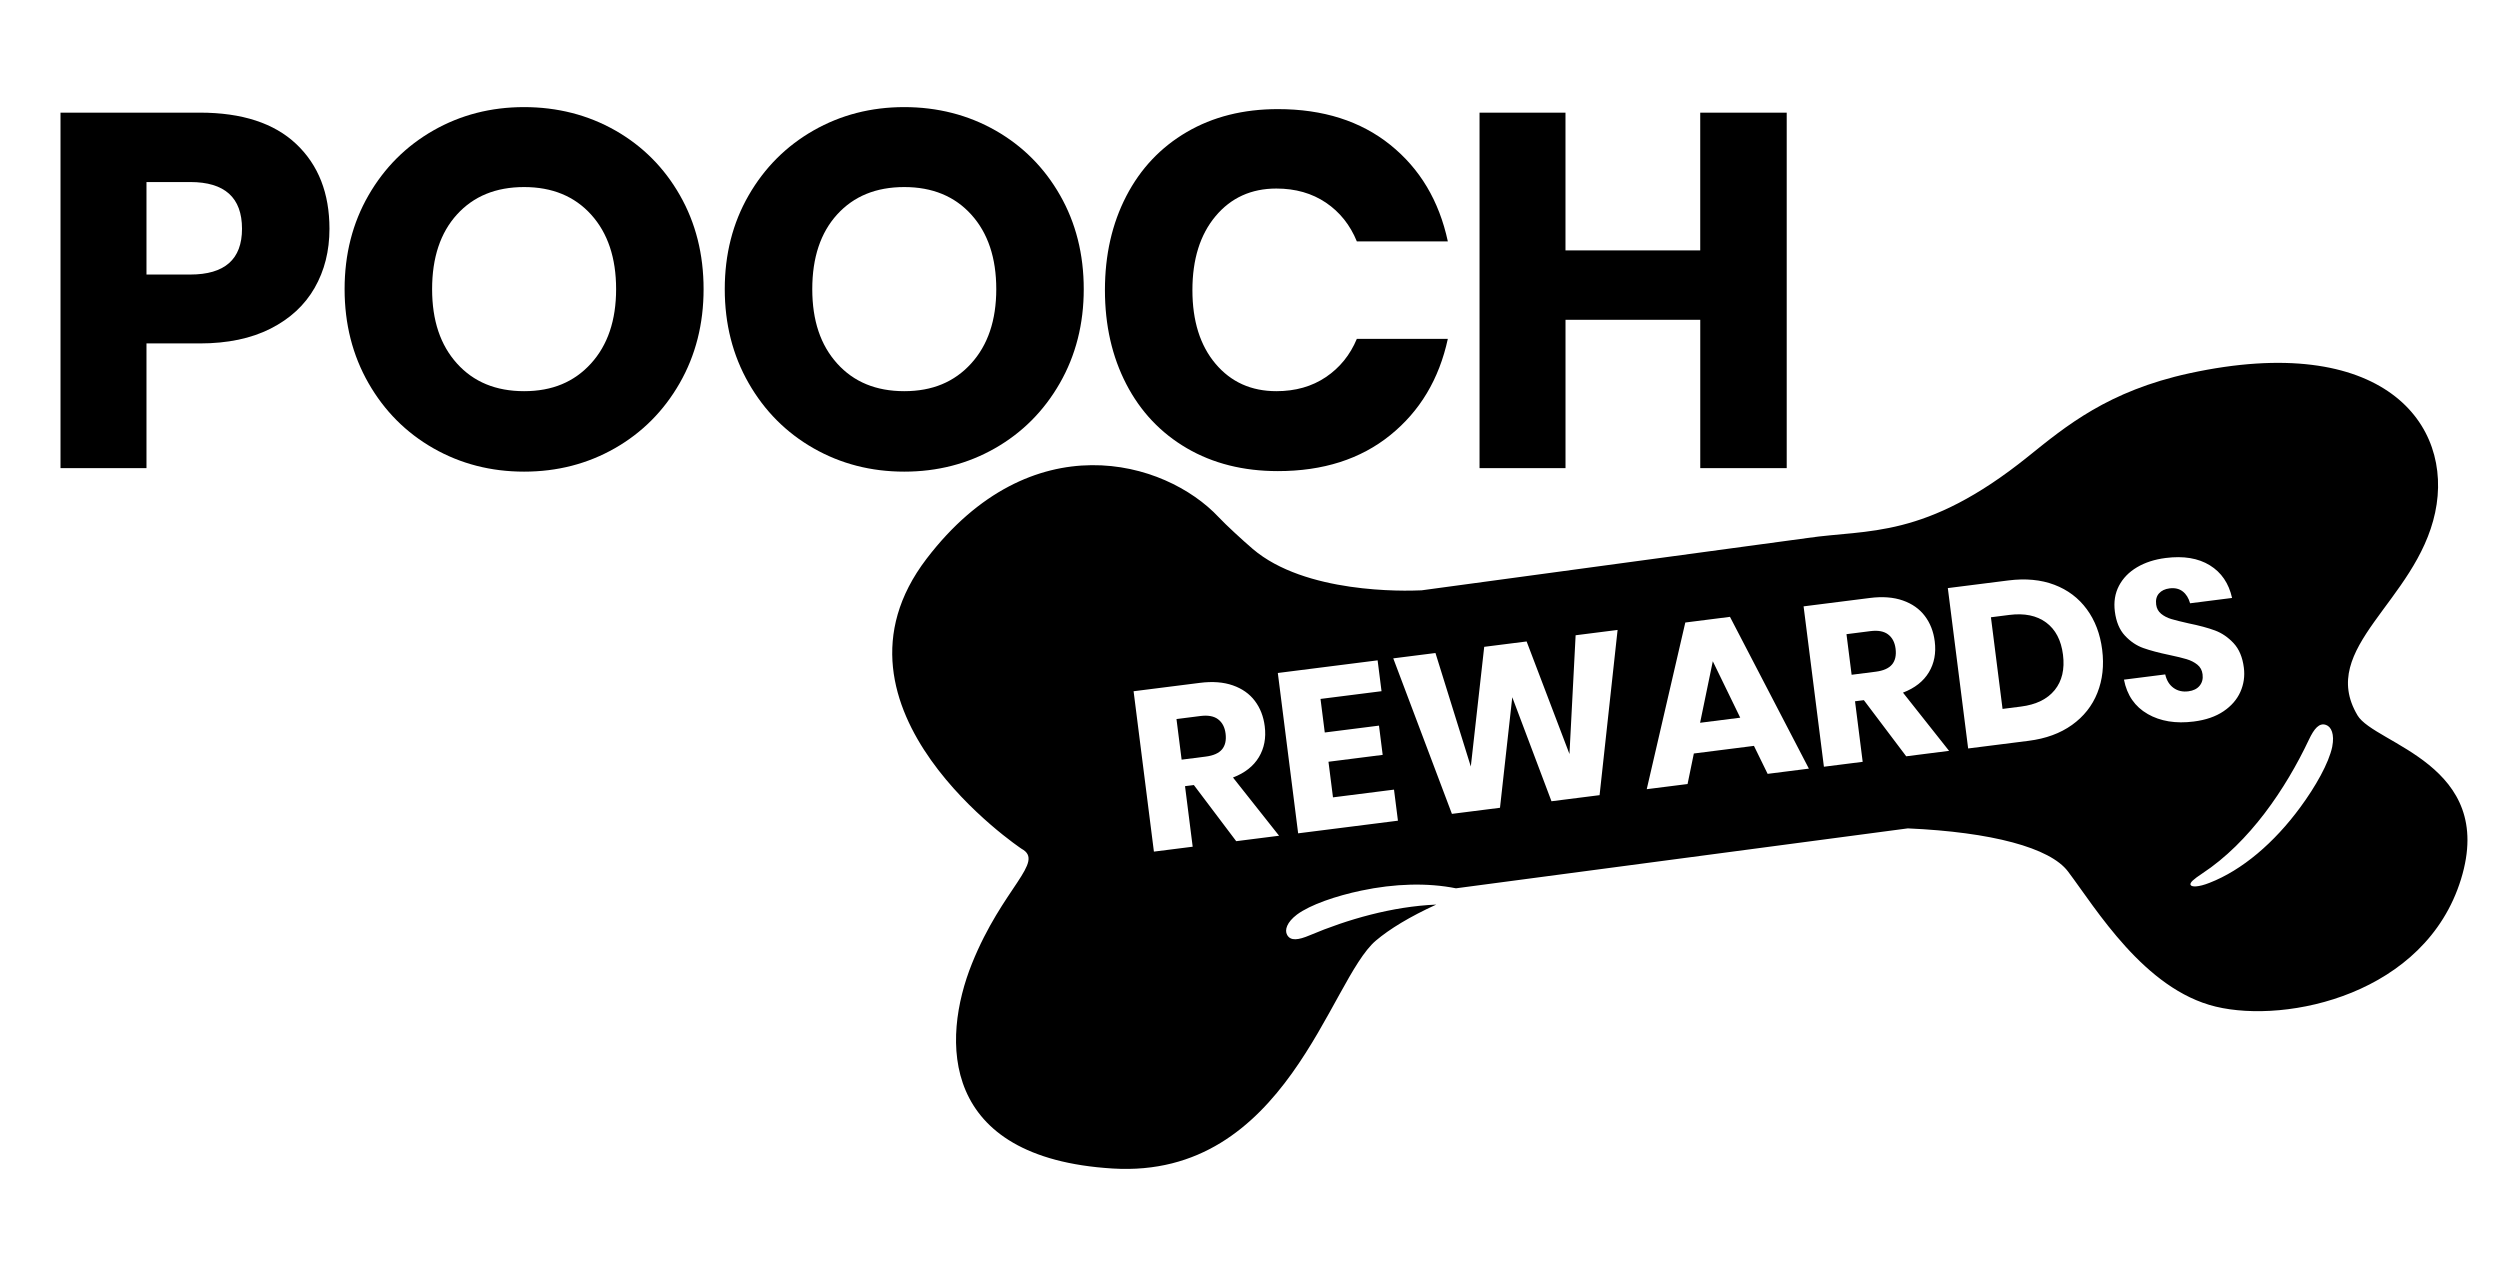
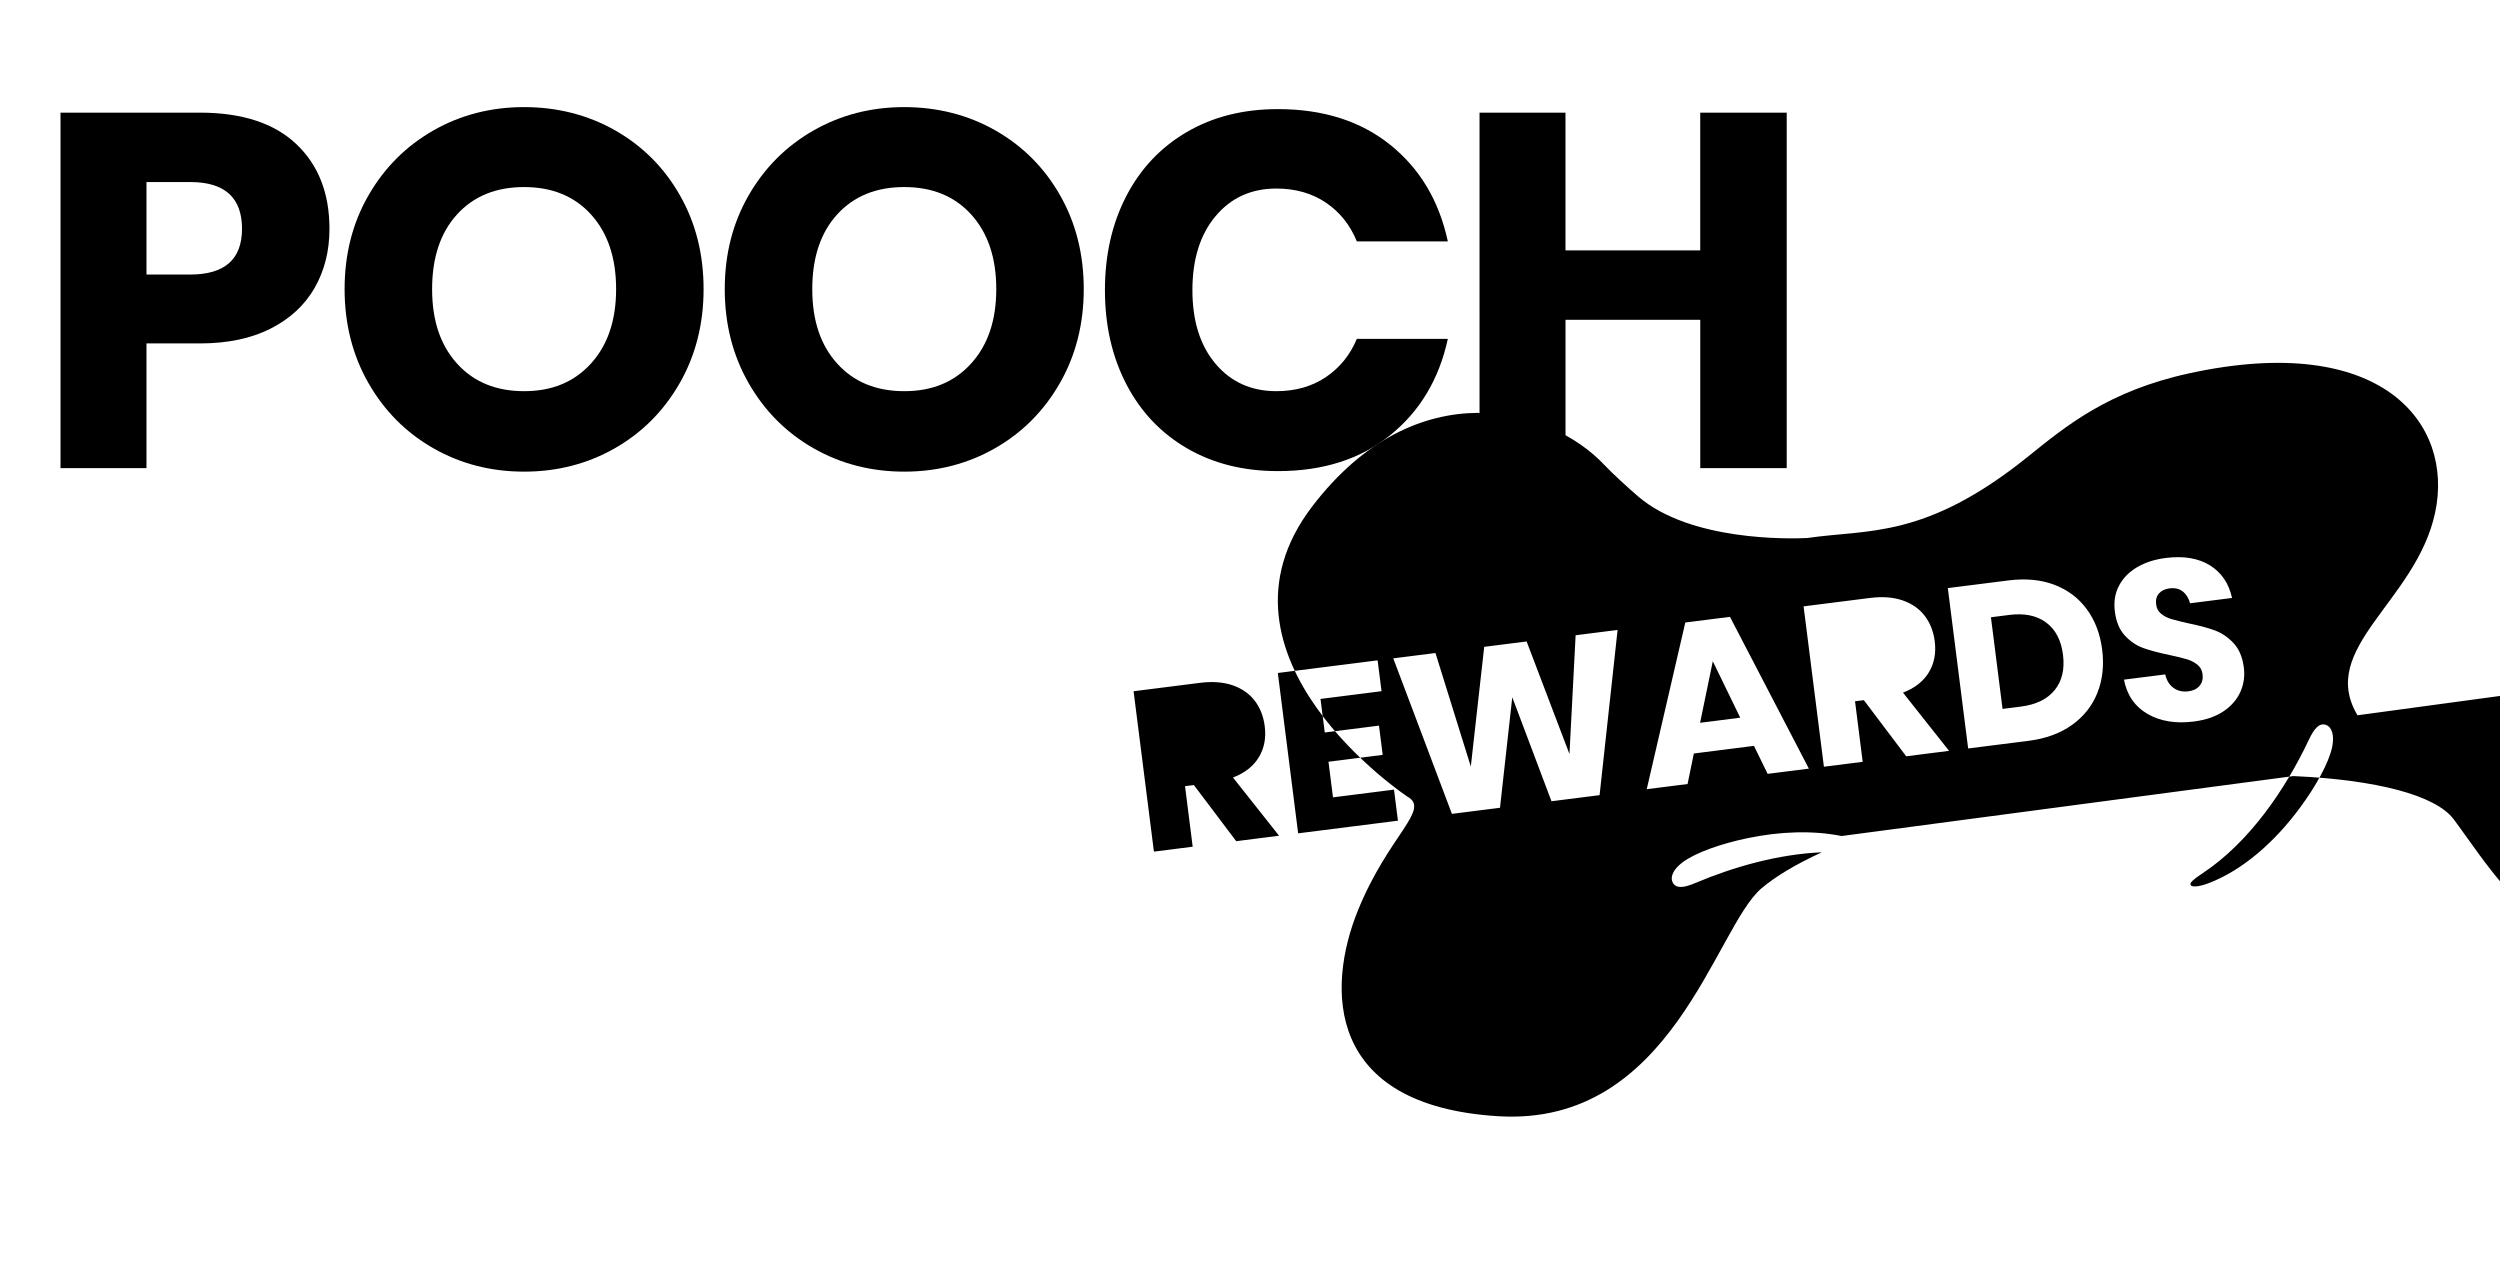
<svg xmlns="http://www.w3.org/2000/svg" id="Layer_1" width="1080" height="545" viewBox="0 0 1080 545">
  <g>
    <path d="M883.91,268.91c-4.07-3-9.36-4.09-15.89-3.26l-7.94,1.01,5.02,39.59,7.94-1.01c6.53-.83,11.39-3.2,14.58-7.12,3.18-3.92,4.38-9.02,3.59-15.29-.79-6.27-3.23-10.91-7.29-13.91Z" />
-     <path d="M815.67,274.07c-1.8-1.36-4.33-1.84-7.6-1.43l-10.39,1.32,2.22,17.54,10.39-1.32c3.33-.42,5.69-1.47,7.07-3.13,1.38-1.67,1.89-3.94,1.53-6.81-.35-2.75-1.42-4.8-3.22-6.16Z" />
    <path d="M526.23,310.74c-1.8-1.36-4.33-1.84-7.6-1.43l-10.39,1.32,2.22,17.54,10.39-1.32c3.33-.42,5.69-1.47,7.07-3.13,1.38-1.67,1.89-3.94,1.53-6.81-.35-2.75-1.42-4.8-3.22-6.16Z" />
    <polygon points="734.44 312.24 751.78 310.04 739.93 285.66 734.44 312.24" />
-     <path d="M1018.43,309c-17.36-29.18,25.35-49.09,33.55-87.56,8.21-38.47-22.88-78.29-106.17-60.18-35.13,7.64-53.32,22.8-69.72,36-44.53,35.83-69.15,31.28-95.37,35.17l-166.59,22.59c-7.73,.37-50.36,1.41-72.95-17.89-4.35-3.72-11.66-10.45-14.65-13.65-23.33-24.94-81.17-41.09-126.24,17.89-49.61,64.92,41.01,125.29,41.01,125.29,10.41,5.66-8.13,16.63-21.4,49.58-13.27,32.96-14.2,84.01,60.81,88.56,75.01,4.55,93.53-81.39,113.67-98.46,5.88-4.99,14.62-10.32,26.08-15.56-18.98,.8-38.39,6.39-54.64,13.26-4.95,2.1-8.31,2.54-9.78-.17-1.17-2.11-.12-5.46,4.24-8.77,5.81-4.31,16.96-8.08,27.79-10.36,14.41-3.05,28.61-3.45,40.91-.99l195.19-25.89c36.18,1.6,61.46,8.34,69.2,18.61,12.15,16.11,32.95,50.93,63.82,58.39,30.87,7.46,90.59-5.29,105.96-55.02,15.37-49.73-37.29-58.33-44.73-70.84Zm-484.38,54.4l-18.3-24.26-3.82,.48,3.31,26.16-16.75,2.12-8.78-69.28,28.61-3.62c5.49-.7,10.25-.33,14.27,1.08,4.03,1.41,7.2,3.65,9.51,6.71,2.31,3.06,3.74,6.71,4.27,10.96,.64,5.03-.21,9.48-2.54,13.36-2.33,3.88-6.06,6.81-11.18,8.78l19.91,25.15-18.52,2.35Zm26.75-3.39l-8.78-69.28,43.11-5.46,1.69,13.33-26.36,3.34,1.84,14.5,23.42-2.97,1.6,12.64-23.42,2.97,1.95,15.38,26.36-3.34,1.7,13.42-43.11,5.46Zm130.21-16.5l-20.77,2.63-16.94-44.94-5.3,47.76-20.77,2.63-25.34-67.18,18.23-2.31,15.27,49.04,5.79-51.71,18.32-2.32,18.51,48.63,2.66-51.31,18.13-2.3-7.78,71.37Zm72.61-9.2l-5.91-12.09-25.97,3.29-2.71,13.19-17.64,2.23,16.66-72,19.3-2.45,34.09,65.57-17.83,2.26Zm59.87-7.58l-18.3-24.26-3.82,.48,3.31,26.16-16.75,2.12-8.78-69.28,28.61-3.62c5.49-.7,10.25-.33,14.27,1.08,4.03,1.41,7.2,3.65,9.51,6.71,2.31,3.06,3.74,6.71,4.27,10.96,.64,5.03-.21,9.48-2.54,13.36-2.33,3.88-6.06,6.81-11.18,8.78l19.91,25.15-18.52,2.35Zm82.59-27.44c-2.24,5.63-5.9,10.26-10.98,13.89-5.08,3.63-11.31,5.91-18.7,6.85l-26.16,3.31-8.78-69.28,26.16-3.31c7.45-.94,14.06-.32,19.85,1.87,5.78,2.19,10.46,5.71,14.03,10.57,3.57,4.86,5.78,10.68,6.64,17.48,.86,6.79,.17,13-2.07,18.63Zm21.71,9.15c-5.51-3.15-8.93-8.09-10.24-14.83l17.83-2.26c.59,2.58,1.78,4.52,3.58,5.82,1.79,1.3,3.93,1.79,6.41,1.48,2.15-.27,3.78-1.08,4.87-2.41s1.52-2.98,1.27-4.94c-.22-1.76-.98-3.16-2.28-4.19-1.29-1.03-2.83-1.81-4.63-2.35-1.8-.54-4.26-1.14-7.4-1.8-4.57-.95-8.33-1.95-11.28-3-2.96-1.05-5.6-2.84-7.95-5.36-2.35-2.52-3.8-6.01-4.36-10.45-.52-4.11,.07-7.81,1.78-11.08,1.71-3.27,4.31-5.94,7.8-8.01,3.49-2.07,7.62-3.4,12.39-4.01,7.71-.98,14.06,.08,19.07,3.16,5,3.08,8.2,7.79,9.6,14.11l-18.13,2.3c-.62-2.24-1.68-3.95-3.19-5.12-1.51-1.17-3.41-1.61-5.69-1.32-1.96,.25-3.48,.97-4.55,2.17-1.08,1.2-1.49,2.81-1.23,4.84,.21,1.63,.92,2.95,2.14,3.96,1.23,1.01,2.7,1.76,4.42,2.28,1.72,.51,4.19,1.13,7.4,1.85,4.63,.94,8.44,1.97,11.44,3.08,2.99,1.11,5.68,2.95,8.06,5.5,2.38,2.55,3.86,6.08,4.43,10.59,.46,3.66-.04,7.14-1.51,10.45-1.47,3.3-3.91,6.1-7.3,8.39-3.4,2.29-7.67,3.76-12.83,4.41-7.78,.99-14.42-.1-19.92-3.25Zm79.75,14.11c-1.46,7.09-7.26,17.32-13.83,26.23-11.21,15.27-25.07,27.13-39.23,32.62-4.68,1.85-7.74,1.9-8.18,.85-.31-1,1.27-2.38,5.05-4.89,20.48-13.49,36.1-36.66,46.09-57.8,2.29-4.86,4.5-7.43,7.41-6.38,2.28,.79,3.72,4,2.68,9.37Z" />
+     <path d="M1018.43,309c-17.36-29.18,25.35-49.09,33.55-87.56,8.21-38.47-22.88-78.29-106.17-60.18-35.13,7.64-53.32,22.8-69.72,36-44.53,35.83-69.15,31.28-95.37,35.17c-7.73,.37-50.36,1.41-72.95-17.89-4.35-3.72-11.66-10.45-14.65-13.65-23.33-24.94-81.17-41.09-126.24,17.89-49.61,64.92,41.01,125.29,41.01,125.29,10.41,5.66-8.13,16.63-21.4,49.58-13.27,32.96-14.2,84.01,60.81,88.56,75.01,4.55,93.53-81.39,113.67-98.46,5.88-4.99,14.62-10.32,26.08-15.56-18.98,.8-38.39,6.39-54.64,13.26-4.95,2.1-8.31,2.54-9.78-.17-1.17-2.11-.12-5.46,4.24-8.77,5.81-4.31,16.96-8.08,27.79-10.36,14.41-3.05,28.61-3.45,40.91-.99l195.19-25.89c36.18,1.6,61.46,8.34,69.2,18.61,12.15,16.11,32.95,50.93,63.82,58.39,30.87,7.46,90.59-5.29,105.96-55.02,15.37-49.73-37.29-58.33-44.73-70.84Zm-484.38,54.4l-18.3-24.26-3.82,.48,3.31,26.16-16.75,2.12-8.78-69.28,28.61-3.62c5.49-.7,10.25-.33,14.27,1.08,4.03,1.41,7.2,3.65,9.51,6.71,2.31,3.06,3.74,6.71,4.27,10.96,.64,5.03-.21,9.48-2.54,13.36-2.33,3.88-6.06,6.81-11.18,8.78l19.91,25.15-18.52,2.35Zm26.75-3.39l-8.78-69.28,43.11-5.46,1.69,13.33-26.36,3.34,1.84,14.5,23.42-2.97,1.6,12.64-23.42,2.97,1.95,15.38,26.36-3.34,1.7,13.42-43.11,5.46Zm130.21-16.5l-20.77,2.63-16.94-44.94-5.3,47.76-20.77,2.63-25.34-67.18,18.23-2.31,15.27,49.04,5.79-51.71,18.32-2.32,18.51,48.63,2.66-51.31,18.13-2.3-7.78,71.37Zm72.61-9.2l-5.91-12.09-25.97,3.29-2.71,13.19-17.64,2.23,16.66-72,19.3-2.45,34.09,65.57-17.83,2.26Zm59.87-7.58l-18.3-24.26-3.82,.48,3.31,26.16-16.75,2.12-8.78-69.28,28.61-3.62c5.49-.7,10.25-.33,14.27,1.08,4.03,1.41,7.2,3.65,9.51,6.71,2.31,3.06,3.74,6.71,4.27,10.96,.64,5.03-.21,9.48-2.54,13.36-2.33,3.88-6.06,6.81-11.18,8.78l19.91,25.15-18.52,2.35Zm82.59-27.44c-2.24,5.63-5.9,10.26-10.98,13.89-5.08,3.63-11.31,5.91-18.7,6.85l-26.16,3.31-8.78-69.28,26.16-3.31c7.45-.94,14.06-.32,19.85,1.87,5.78,2.19,10.46,5.71,14.03,10.57,3.57,4.86,5.78,10.68,6.64,17.48,.86,6.79,.17,13-2.07,18.63Zm21.71,9.15c-5.51-3.15-8.93-8.09-10.24-14.83l17.83-2.26c.59,2.58,1.78,4.52,3.58,5.82,1.79,1.3,3.93,1.79,6.41,1.48,2.15-.27,3.78-1.08,4.87-2.41s1.52-2.98,1.27-4.94c-.22-1.76-.98-3.16-2.28-4.19-1.29-1.03-2.83-1.81-4.63-2.35-1.8-.54-4.26-1.14-7.4-1.8-4.57-.95-8.33-1.95-11.28-3-2.96-1.05-5.6-2.84-7.95-5.36-2.35-2.52-3.8-6.01-4.36-10.45-.52-4.11,.07-7.81,1.78-11.08,1.71-3.27,4.31-5.94,7.8-8.01,3.49-2.07,7.62-3.4,12.39-4.01,7.71-.98,14.06,.08,19.07,3.16,5,3.08,8.2,7.79,9.6,14.11l-18.13,2.3c-.62-2.24-1.68-3.95-3.19-5.12-1.51-1.17-3.41-1.61-5.69-1.32-1.96,.25-3.48,.97-4.55,2.17-1.08,1.2-1.49,2.81-1.23,4.84,.21,1.63,.92,2.95,2.14,3.96,1.23,1.01,2.7,1.76,4.42,2.28,1.72,.51,4.19,1.13,7.4,1.85,4.63,.94,8.44,1.97,11.44,3.08,2.99,1.11,5.68,2.95,8.06,5.5,2.38,2.55,3.86,6.08,4.43,10.59,.46,3.66-.04,7.14-1.51,10.45-1.47,3.3-3.91,6.1-7.3,8.39-3.4,2.29-7.67,3.76-12.83,4.41-7.78,.99-14.42-.1-19.92-3.25Zm79.75,14.11c-1.46,7.09-7.26,17.32-13.83,26.23-11.21,15.27-25.07,27.13-39.23,32.62-4.68,1.85-7.74,1.9-8.18,.85-.31-1,1.27-2.38,5.05-4.89,20.48-13.49,36.1-36.66,46.09-57.8,2.29-4.86,4.5-7.43,7.41-6.38,2.28,.79,3.72,4,2.68,9.37Z" />
  </g>
  <g>
    <path d="M63.28,148.36v53.87H26.14V48.66s60.16,0,60.16,0c18.24,0,32.14,4.53,41.7,13.58,9.56,9.05,14.33,21.25,14.33,36.6,0,9.56-2.14,18.07-6.41,25.52-4.27,7.46-10.6,13.32-19,17.59-8.4,4.27-18.61,6.41-30.62,6.41h-23.02Zm41.27-49.52c0-13.47-7.46-20.2-22.37-20.2h-18.9s0,39.96,0,39.96h18.9c14.91,0,22.37-6.58,22.37-19.76Z" />
    <path d="M265.83,56.37c11.8,6.74,21.11,16.07,27.91,28.02,6.8,11.95,10.21,25.45,10.21,40.51s-3.44,28.6-10.32,40.62c-6.88,12.02-16.22,21.39-28.02,28.13-11.8,6.73-24.87,10.1-39.2,10.1s-27.4-3.37-39.2-10.1c-11.8-6.74-21.14-16.11-28.02-28.13-6.88-12.02-10.32-25.56-10.32-40.62s3.44-28.56,10.32-40.51c6.88-11.94,16.21-21.28,28.01-28.02,11.8-6.73,24.87-10.1,39.2-10.1s27.62,3.37,39.42,10.1Zm-68.41,36.28c-7.17,7.89-10.75,18.64-10.75,32.25s3.58,24.18,10.75,32.14c7.17,7.97,16.83,11.95,28.99,11.95s21.64-3.98,28.89-11.95c7.24-7.96,10.86-18.68,10.86-32.14s-3.58-24.18-10.75-32.14c-7.17-7.96-16.83-11.95-29-11.95s-21.82,3.95-28.99,11.84Z" />
    <path d="M430.06,56.37c11.8,6.74,21.11,16.07,27.91,28.02,6.8,11.95,10.21,25.45,10.21,40.51s-3.44,28.6-10.32,40.62c-6.88,12.02-16.22,21.39-28.02,28.13-11.8,6.73-24.87,10.1-39.2,10.1s-27.4-3.37-39.2-10.1c-11.8-6.74-21.14-16.11-28.02-28.13-6.88-12.02-10.32-25.56-10.32-40.62s3.44-28.56,10.32-40.51c6.88-11.94,16.21-21.28,28.01-28.02,11.8-6.73,24.87-10.1,39.2-10.1s27.62,3.37,39.42,10.1Zm-68.41,36.28c-7.17,7.89-10.75,18.64-10.75,32.25s3.58,24.18,10.75,32.14c7.17,7.97,16.83,11.95,28.99,11.95s21.64-3.98,28.89-11.95c7.24-7.96,10.86-18.68,10.86-32.14s-3.58-24.18-10.75-32.14c-7.17-7.96-16.83-11.95-29-11.95s-21.82,3.95-28.99,11.84Z" />
    <path d="M600.59,62.57c12.81,10.28,21.1,24.18,24.87,41.7h-39.31c-2.9-7.09-7.35-12.67-13.36-16.73-6.01-4.05-13.14-6.09-21.4-6.09-10.86,0-19.62,3.99-26.28,11.95-6.66,7.96-9.99,18.61-9.99,31.93s3.33,23.93,9.99,31.82c6.66,7.89,15.42,11.84,26.28,11.84,8.25,0,15.38-2.03,21.4-6.09,6-4.05,10.46-9.55,13.36-16.5h39.31c-3.76,17.37-12.05,31.24-24.87,41.59-12.82,10.36-29,15.53-48.55,15.53-14.91,0-28.02-3.29-39.31-9.88-11.29-6.59-20.02-15.82-26.17-27.69-6.15-11.87-9.23-25.41-9.23-40.62s3.08-28.74,9.23-40.62c6.15-11.87,14.88-21.1,26.17-27.69,11.29-6.59,24.4-9.88,39.31-9.88,19.55,0,35.73,5.14,48.55,15.43Z" />
    <path d="M771.86,48.67V202.23s-37.35,0-37.35,0v-64.08h-58.21v64.08h-37.14V48.67s37.13,0,37.13,0v59.51h58.21V48.67s37.35,0,37.35,0Z" />
  </g>
</svg>